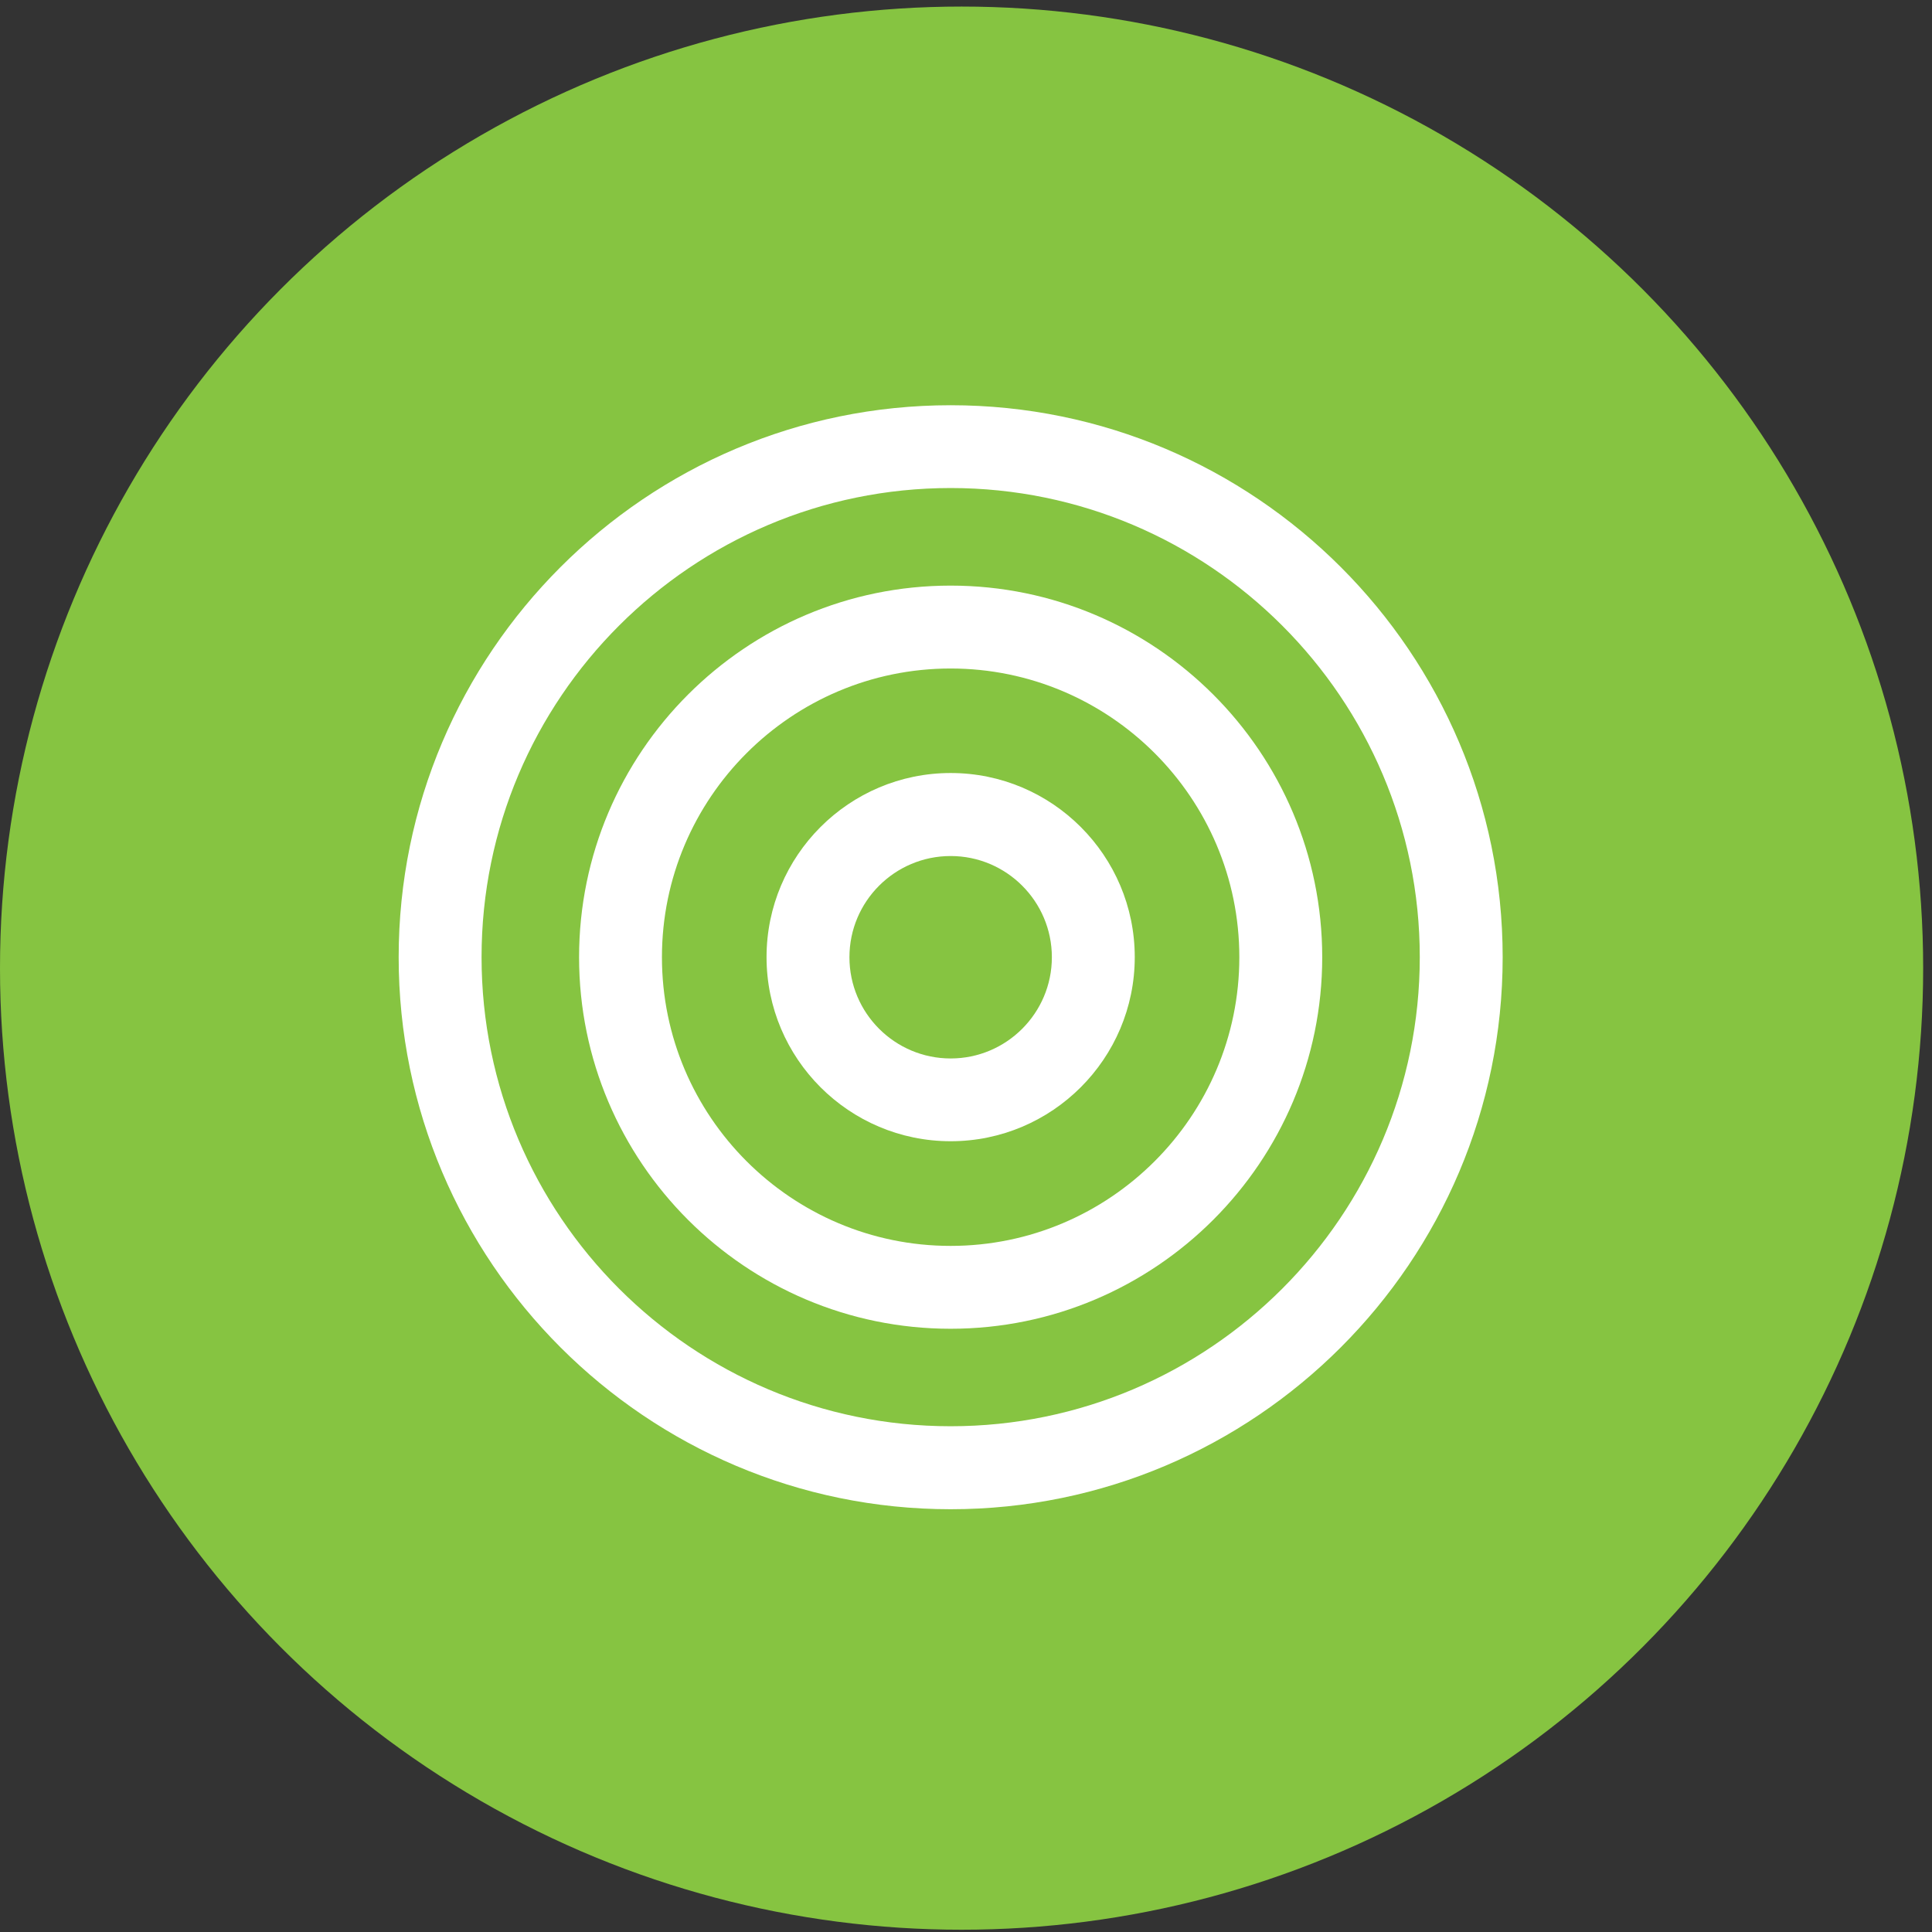
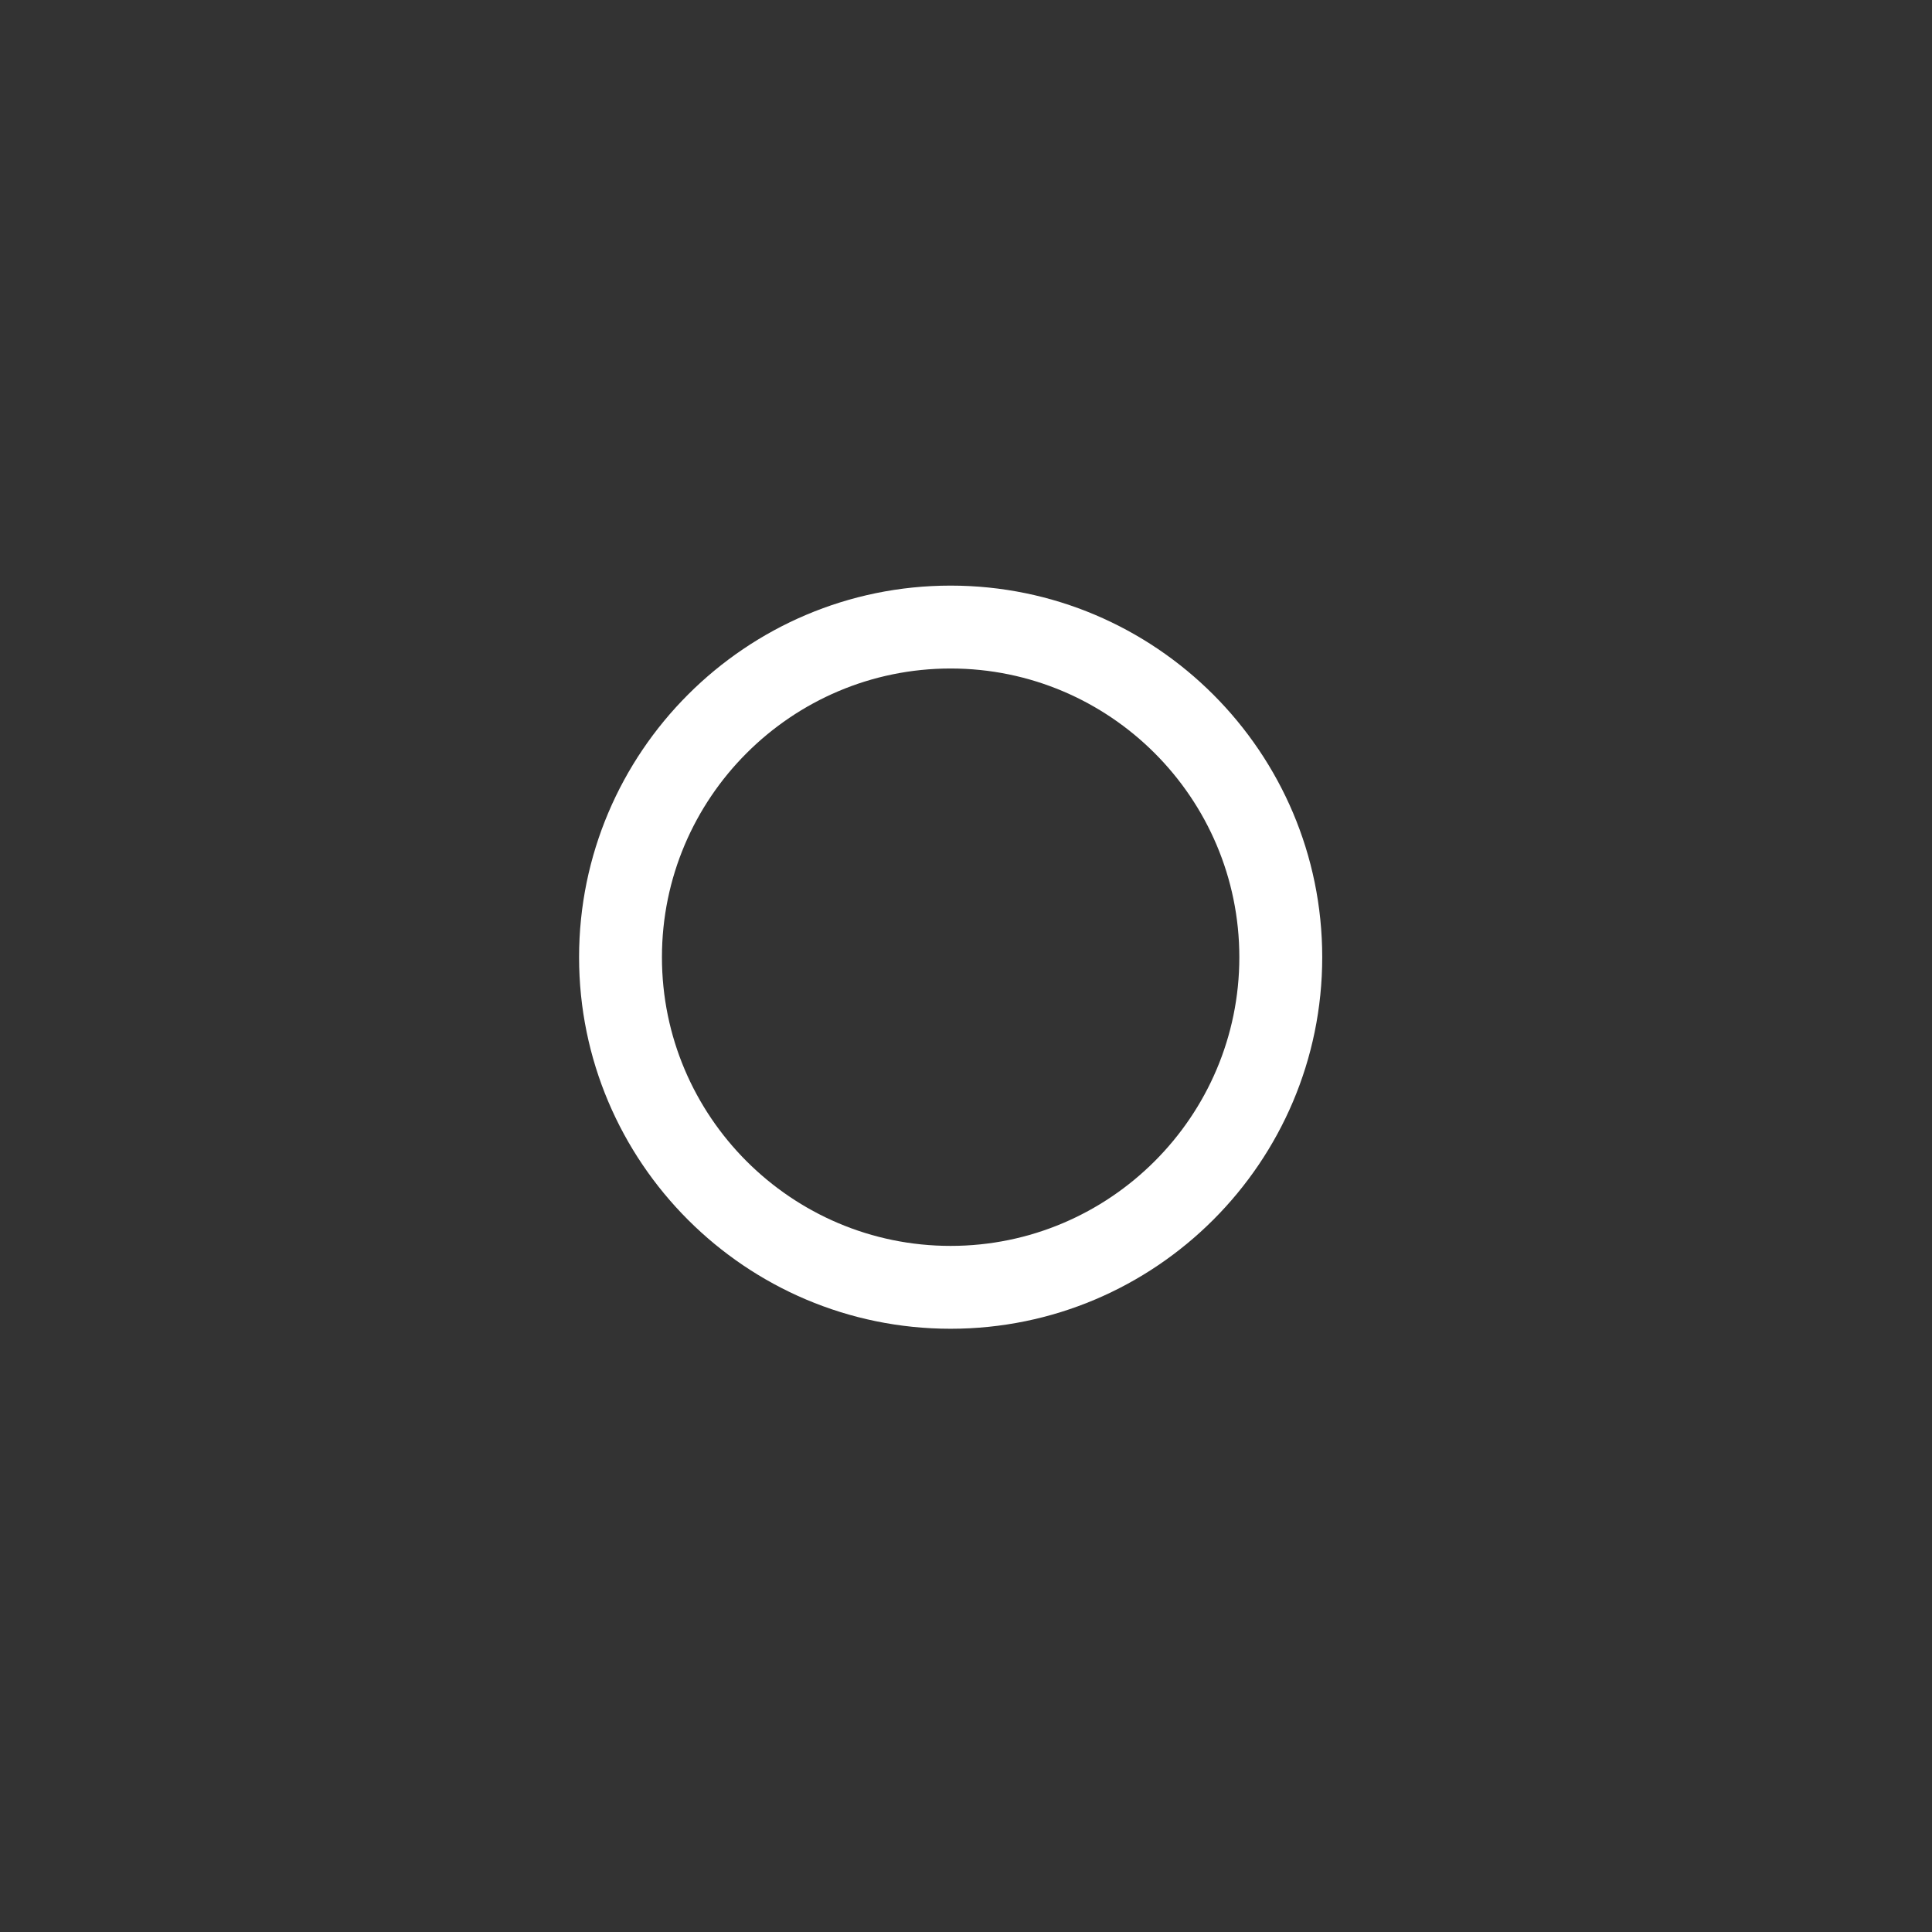
<svg xmlns="http://www.w3.org/2000/svg" width="63" height="63" viewBox="0 0 63 63" fill="none">
  <rect x="0" y="0" width="63" height="63" fill="#333333" stroke="none" />
  <g id="Group 277">
-     <circle id="Ellipse 20" cx="31.356" cy="31.57" r="31.356" fill="#86C441" />
    <g id="RB Logo">
-       <path id="Vector" d="M31 37.214C27.689 37.214 24.996 34.522 24.996 31.211C24.996 27.9 27.689 25.207 31 25.207C34.31 25.207 37.003 27.9 37.003 31.211C37.003 34.522 34.31 37.214 31 37.214ZM31 27.914C29.178 27.914 27.699 29.393 27.699 31.214C27.699 33.035 29.178 34.515 31 34.515C32.82 34.515 34.3 33.035 34.3 31.214C34.3 29.393 32.82 27.914 31 27.914Z" fill="white" />
      <path id="Vector_2" d="M30.998 43.329C24.315 43.329 18.883 37.893 18.883 31.214C18.883 24.532 24.319 19.096 30.998 19.096C37.68 19.096 43.116 24.532 43.116 31.214C43.116 37.893 37.68 43.329 30.998 43.329ZM30.998 21.799C25.808 21.799 21.585 26.022 21.585 31.214C21.585 36.404 25.808 40.627 30.998 40.627C36.187 40.627 40.413 36.404 40.413 31.214C40.413 26.022 36.19 21.799 30.998 21.799Z" fill="white" />
-       <path id="Vector_3" d="M31 49.214C21.074 49.214 13 41.14 13 31.214C13 21.289 21.074 13.214 31 13.214C40.926 13.214 49 21.289 49 31.214C49 41.137 40.926 49.214 31 49.214ZM31 15.914C22.564 15.914 15.703 22.775 15.703 31.211C15.703 39.647 22.564 46.508 31 46.508C39.436 46.508 46.297 39.647 46.297 31.211C46.297 22.779 39.436 15.914 31 15.914Z" fill="white" />
    </g>
  </g>
</svg>